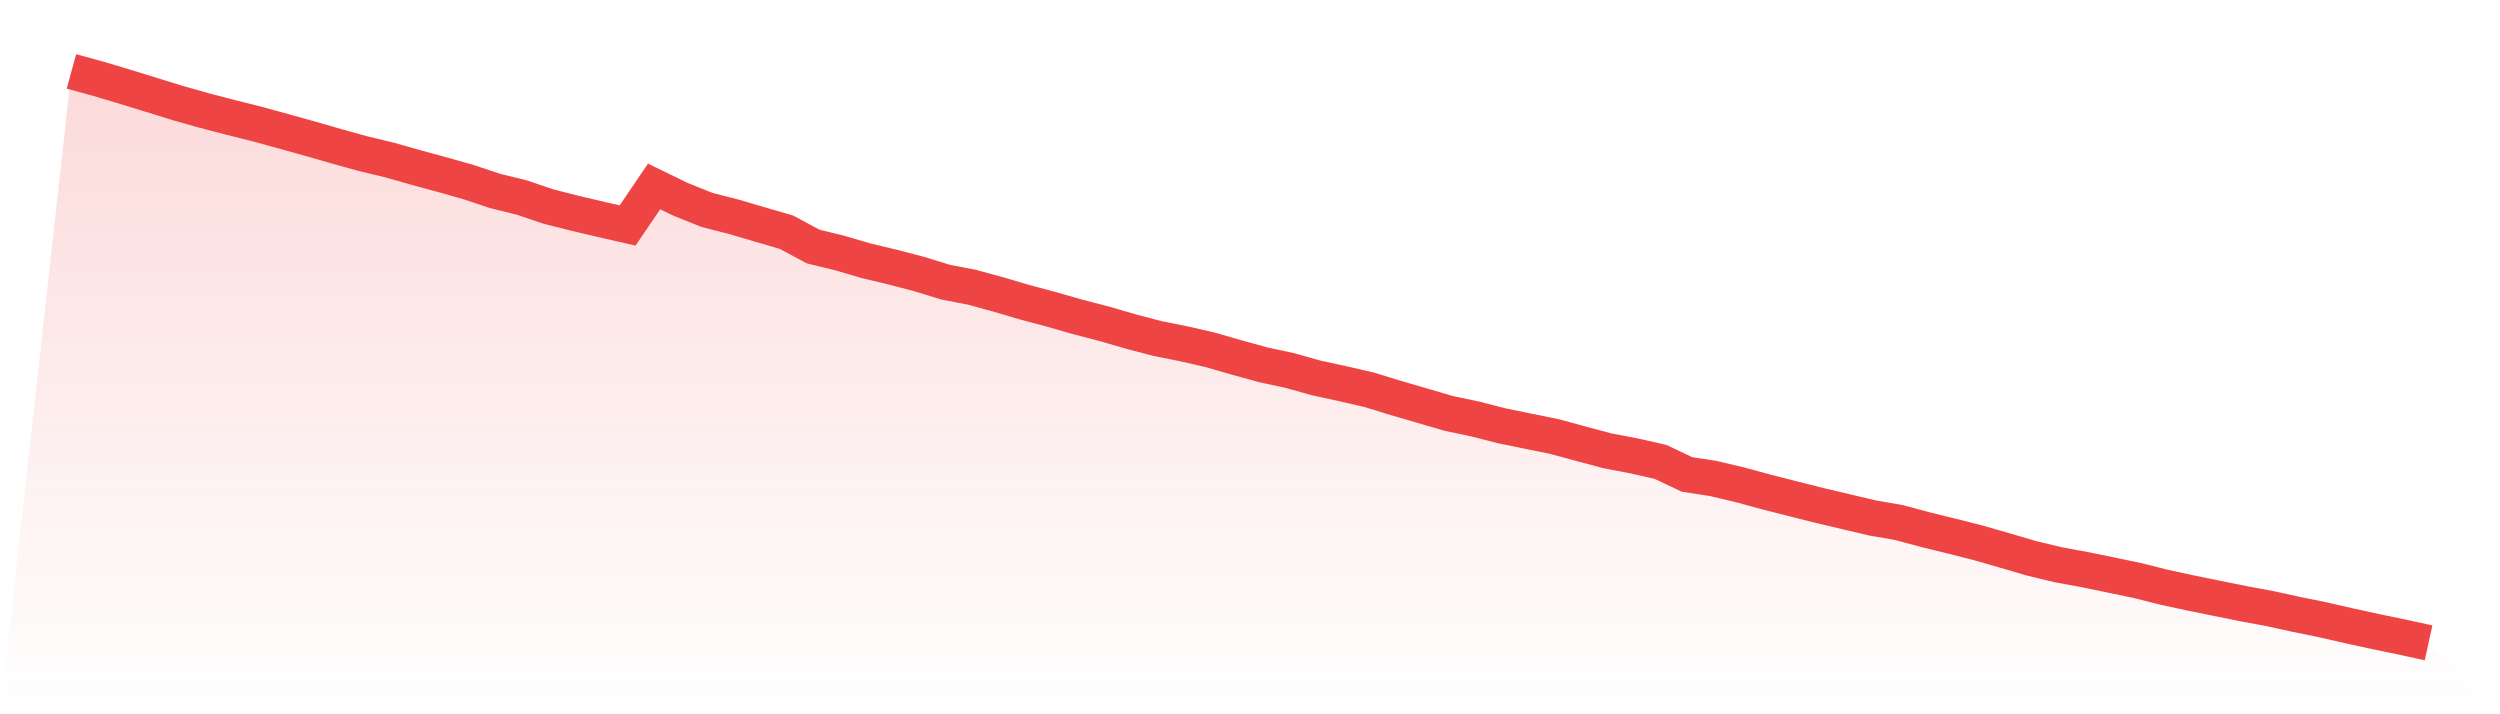
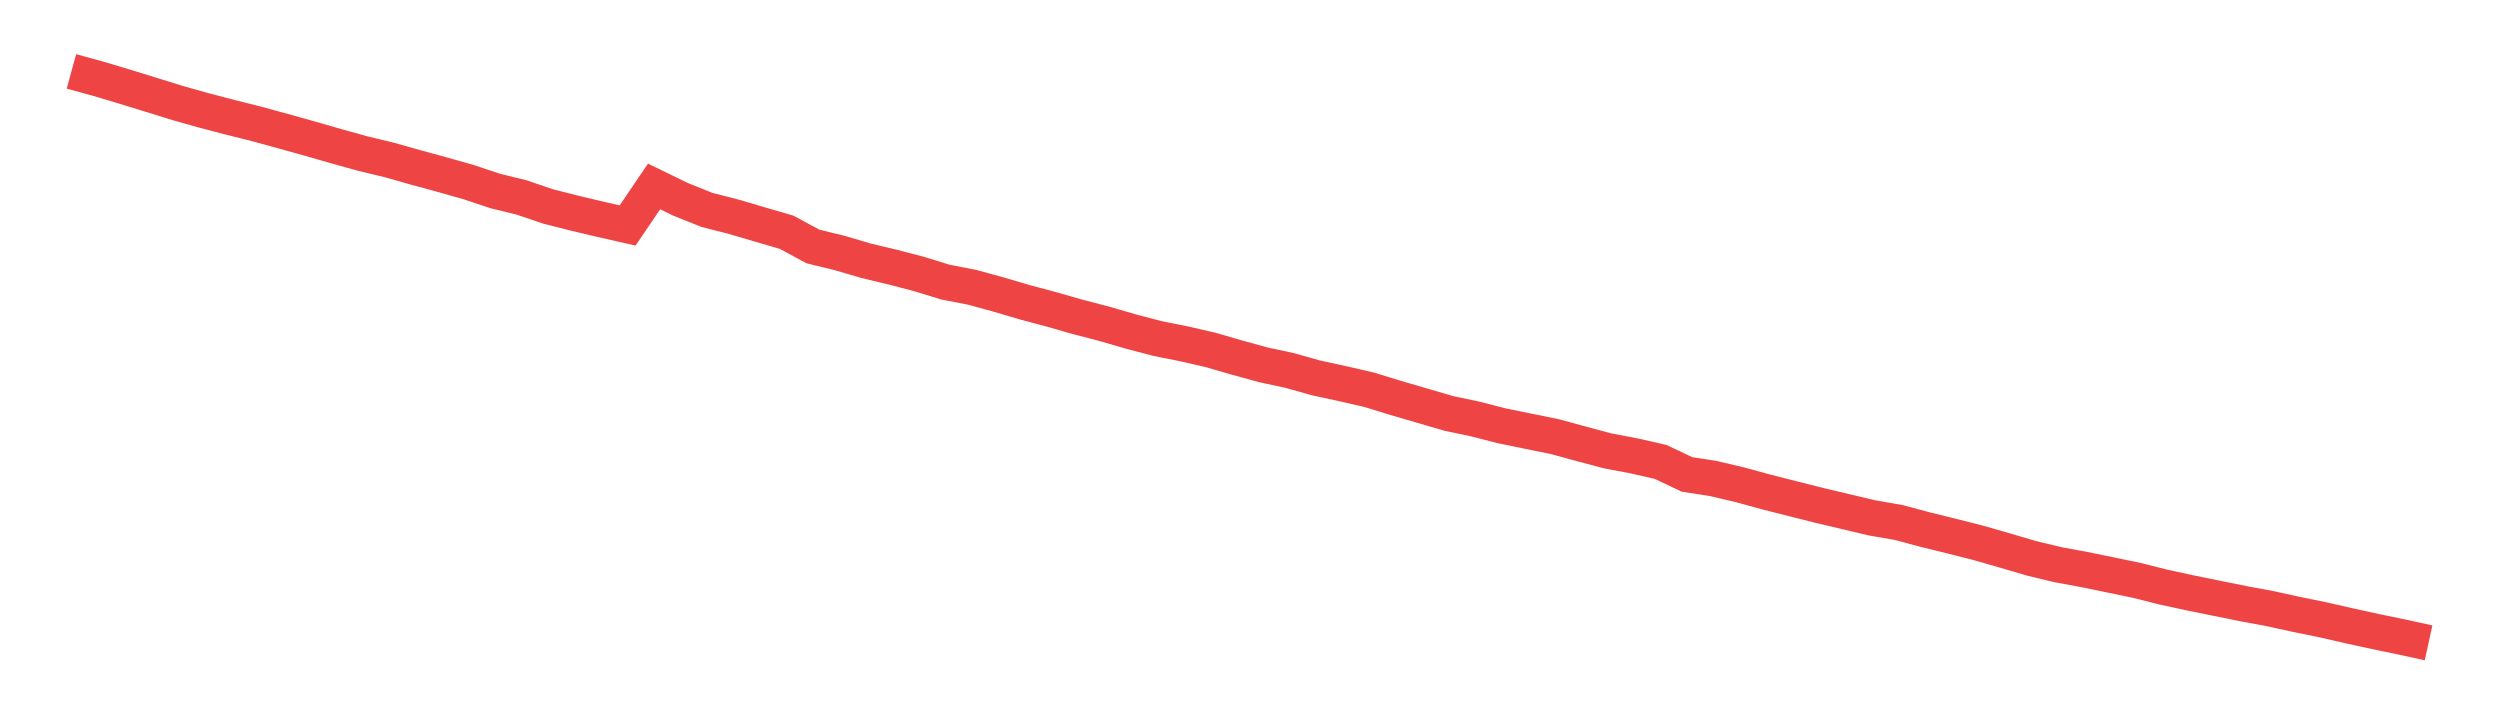
<svg xmlns="http://www.w3.org/2000/svg" viewBox="0 0 140 40">
  <defs>
    <linearGradient id="gradient" x1="0" x2="0" y1="0" y2="1">
      <stop offset="0%" stop-color="#ef4444" stop-opacity="0.2" />
      <stop offset="100%" stop-color="#ef4444" stop-opacity="0" />
    </linearGradient>
  </defs>
-   <path d="M4,4 L4,4 L5.483,4.404 L6.966,4.848 L8.449,5.305 L9.933,5.765 L11.416,6.183 L12.899,6.571 L14.382,6.942 L15.865,7.349 L17.348,7.761 L18.831,8.189 L20.315,8.601 L21.798,8.957 L23.281,9.377 L24.764,9.78 L26.247,10.2 L27.73,10.695 L29.213,11.059 L30.697,11.562 L32.18,11.939 L33.663,12.29 L35.146,12.627 L36.629,10.441 L38.112,11.163 L39.596,11.757 L41.079,12.137 L42.562,12.573 L44.045,13.004 L45.528,13.804 L47.011,14.165 L48.494,14.601 L49.978,14.956 L51.461,15.342 L52.944,15.799 L54.427,16.085 L55.91,16.492 L57.393,16.928 L58.876,17.324 L60.36,17.749 L61.843,18.134 L63.326,18.565 L64.809,18.955 L66.292,19.252 L67.775,19.592 L69.258,20.02 L70.742,20.429 L72.225,20.748 L73.708,21.165 L75.191,21.486 L76.674,21.828 L78.157,22.283 L79.64,22.716 L81.124,23.15 L82.607,23.463 L84.09,23.843 L85.573,24.147 L87.056,24.447 L88.539,24.851 L90.022,25.247 L91.506,25.53 L92.989,25.865 L94.472,26.568 L95.955,26.798 L97.438,27.149 L98.921,27.553 L100.404,27.93 L101.888,28.304 L103.371,28.655 L104.854,29.005 L106.337,29.262 L107.82,29.66 L109.303,30.024 L110.787,30.401 L112.27,30.827 L113.753,31.263 L115.236,31.621 L116.719,31.894 L118.202,32.199 L119.685,32.507 L121.169,32.881 L122.652,33.202 L124.135,33.504 L125.618,33.804 L127.101,34.079 L128.584,34.403 L130.067,34.705 L131.551,35.045 L133.034,35.369 L134.517,35.676 L136,36 L140,40 L0,40 z" fill="url(#gradient)" />
  <path d="M4,4 L4,4 L5.483,4.404 L6.966,4.848 L8.449,5.305 L9.933,5.765 L11.416,6.183 L12.899,6.571 L14.382,6.942 L15.865,7.349 L17.348,7.761 L18.831,8.189 L20.315,8.601 L21.798,8.957 L23.281,9.377 L24.764,9.78 L26.247,10.2 L27.73,10.695 L29.213,11.059 L30.697,11.562 L32.18,11.939 L33.663,12.29 L35.146,12.627 L36.629,10.441 L38.112,11.163 L39.596,11.757 L41.079,12.137 L42.562,12.573 L44.045,13.004 L45.528,13.804 L47.011,14.165 L48.494,14.601 L49.978,14.956 L51.461,15.342 L52.944,15.799 L54.427,16.085 L55.91,16.492 L57.393,16.928 L58.876,17.324 L60.36,17.749 L61.843,18.134 L63.326,18.565 L64.809,18.955 L66.292,19.252 L67.775,19.592 L69.258,20.02 L70.742,20.429 L72.225,20.748 L73.708,21.165 L75.191,21.486 L76.674,21.828 L78.157,22.283 L79.64,22.716 L81.124,23.15 L82.607,23.463 L84.09,23.843 L85.573,24.147 L87.056,24.447 L88.539,24.851 L90.022,25.247 L91.506,25.53 L92.989,25.865 L94.472,26.568 L95.955,26.798 L97.438,27.149 L98.921,27.553 L100.404,27.93 L101.888,28.304 L103.371,28.655 L104.854,29.005 L106.337,29.262 L107.82,29.66 L109.303,30.024 L110.787,30.401 L112.27,30.827 L113.753,31.263 L115.236,31.621 L116.719,31.894 L118.202,32.199 L119.685,32.507 L121.169,32.881 L122.652,33.202 L124.135,33.504 L125.618,33.804 L127.101,34.079 L128.584,34.403 L130.067,34.705 L131.551,35.045 L133.034,35.369 L134.517,35.676 L136,36" fill="none" stroke="#ef4444" stroke-width="2" />
</svg>